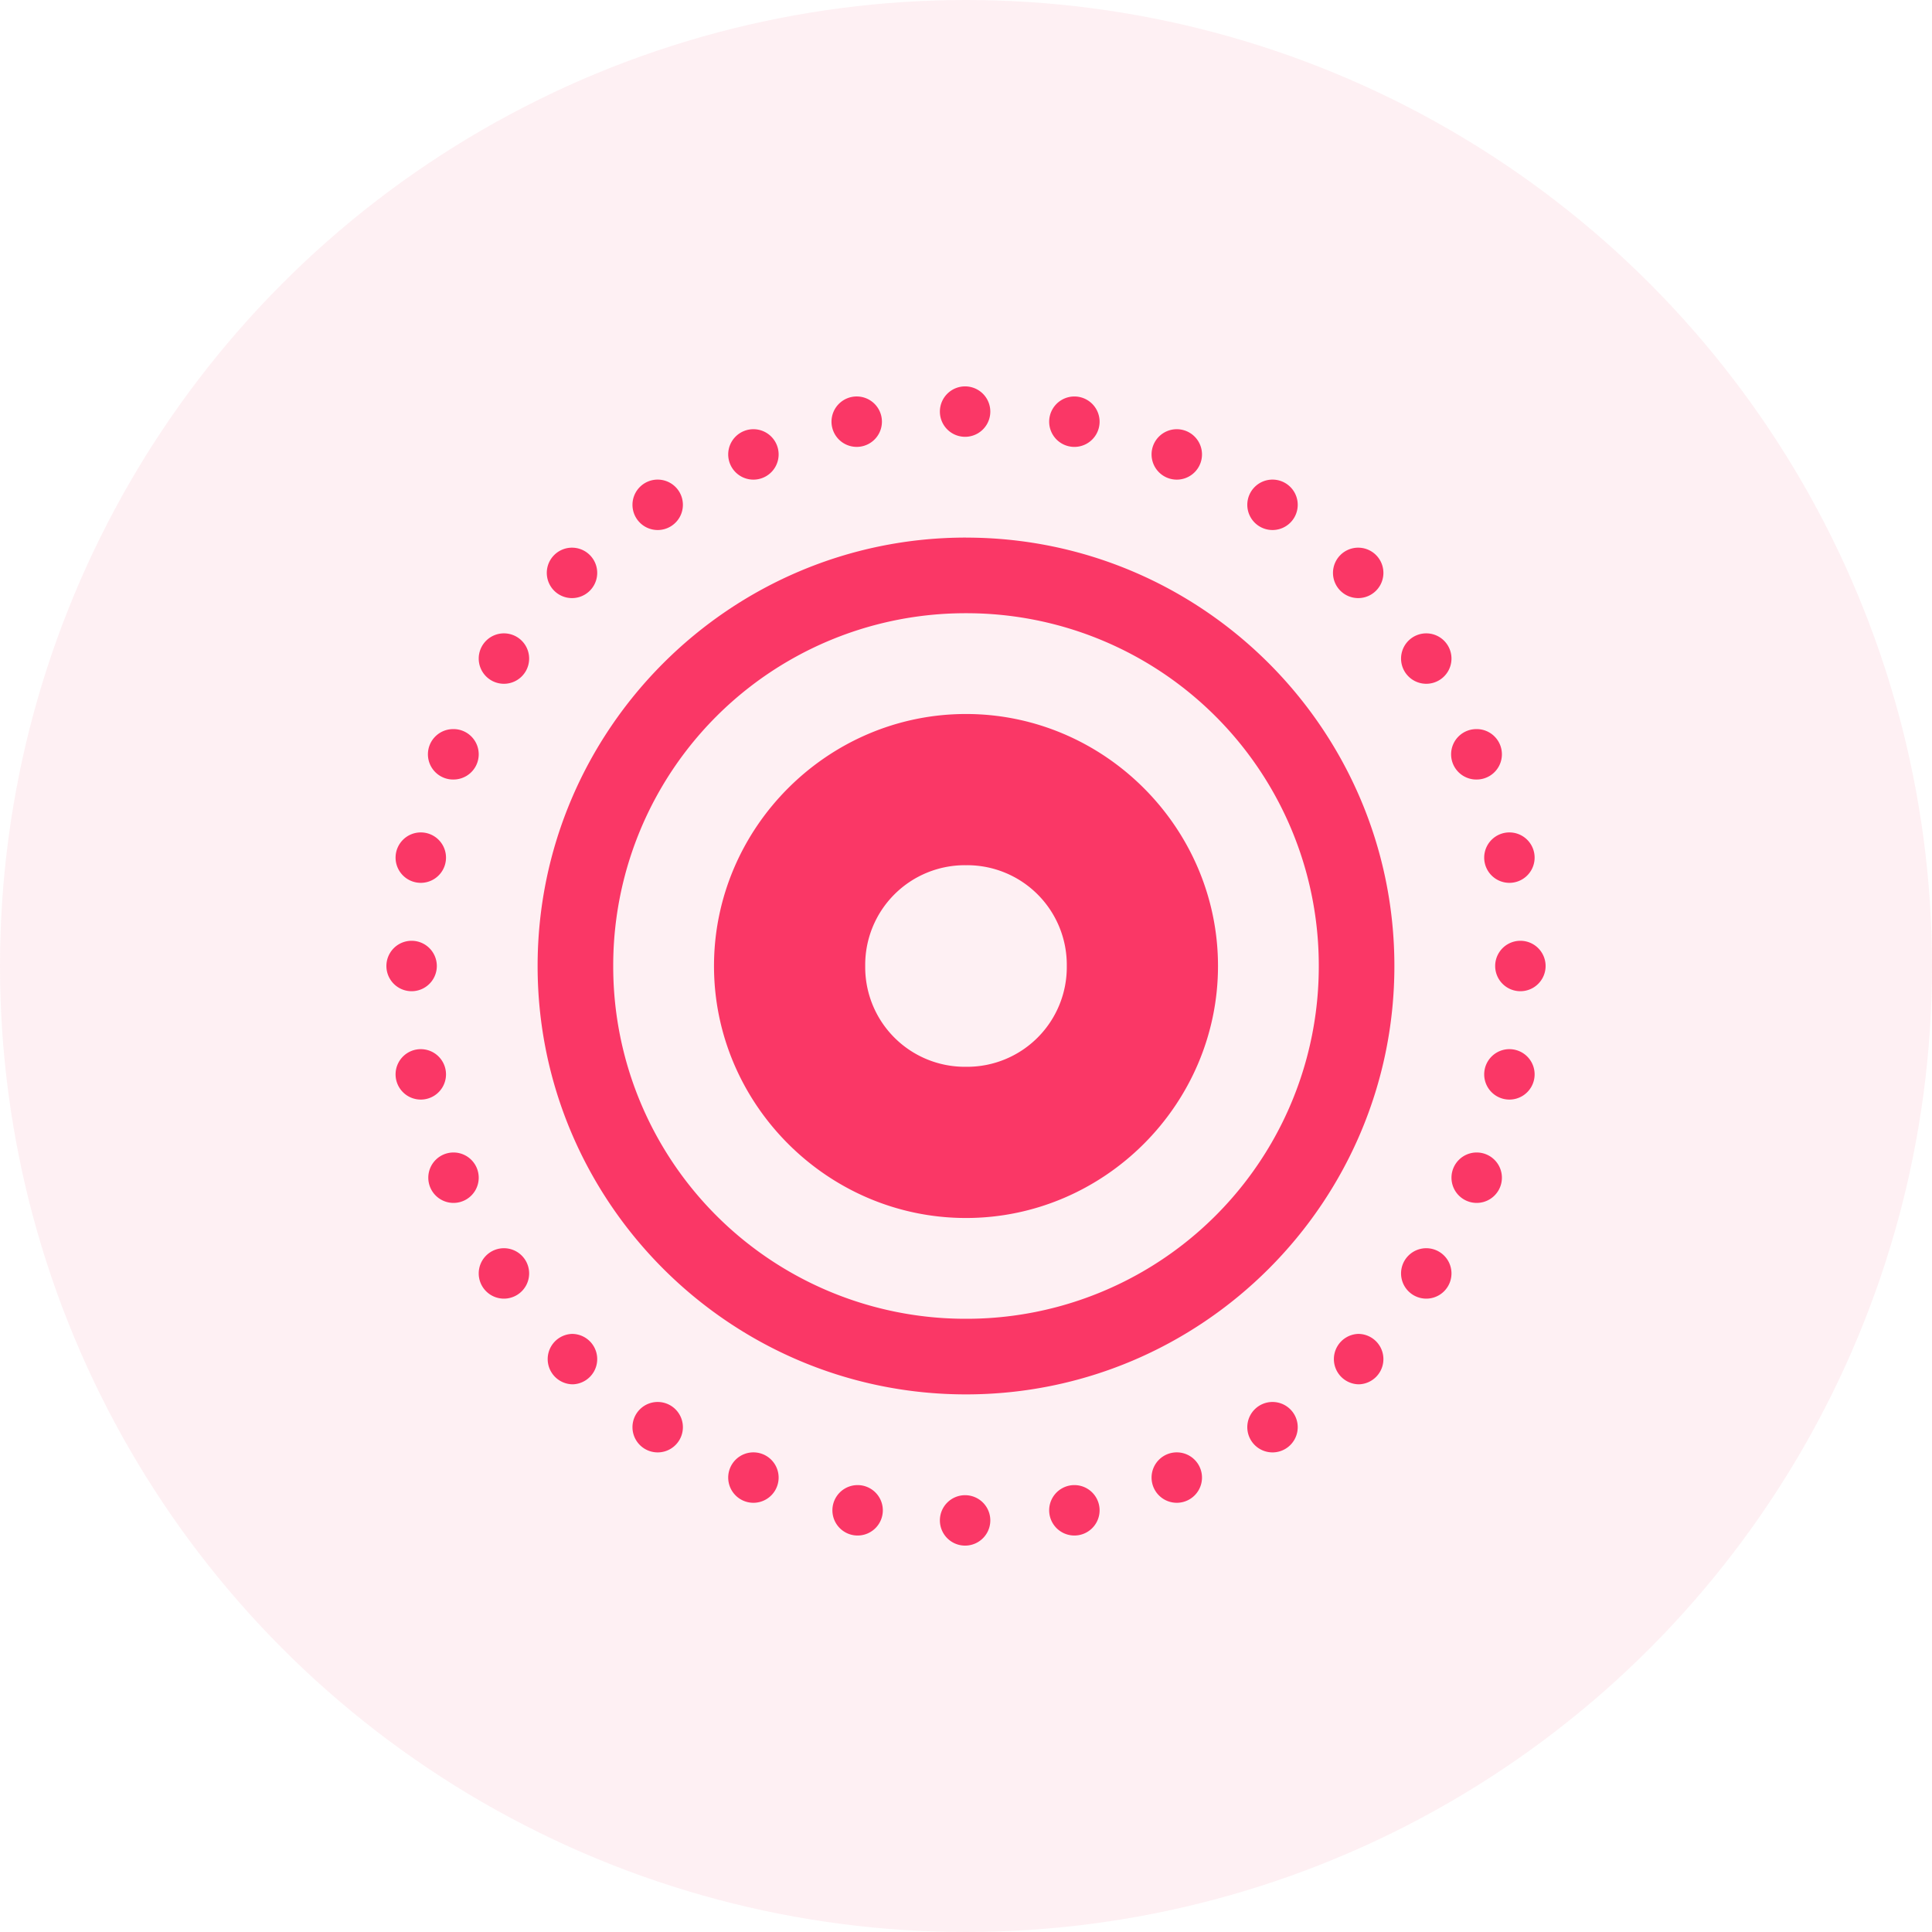
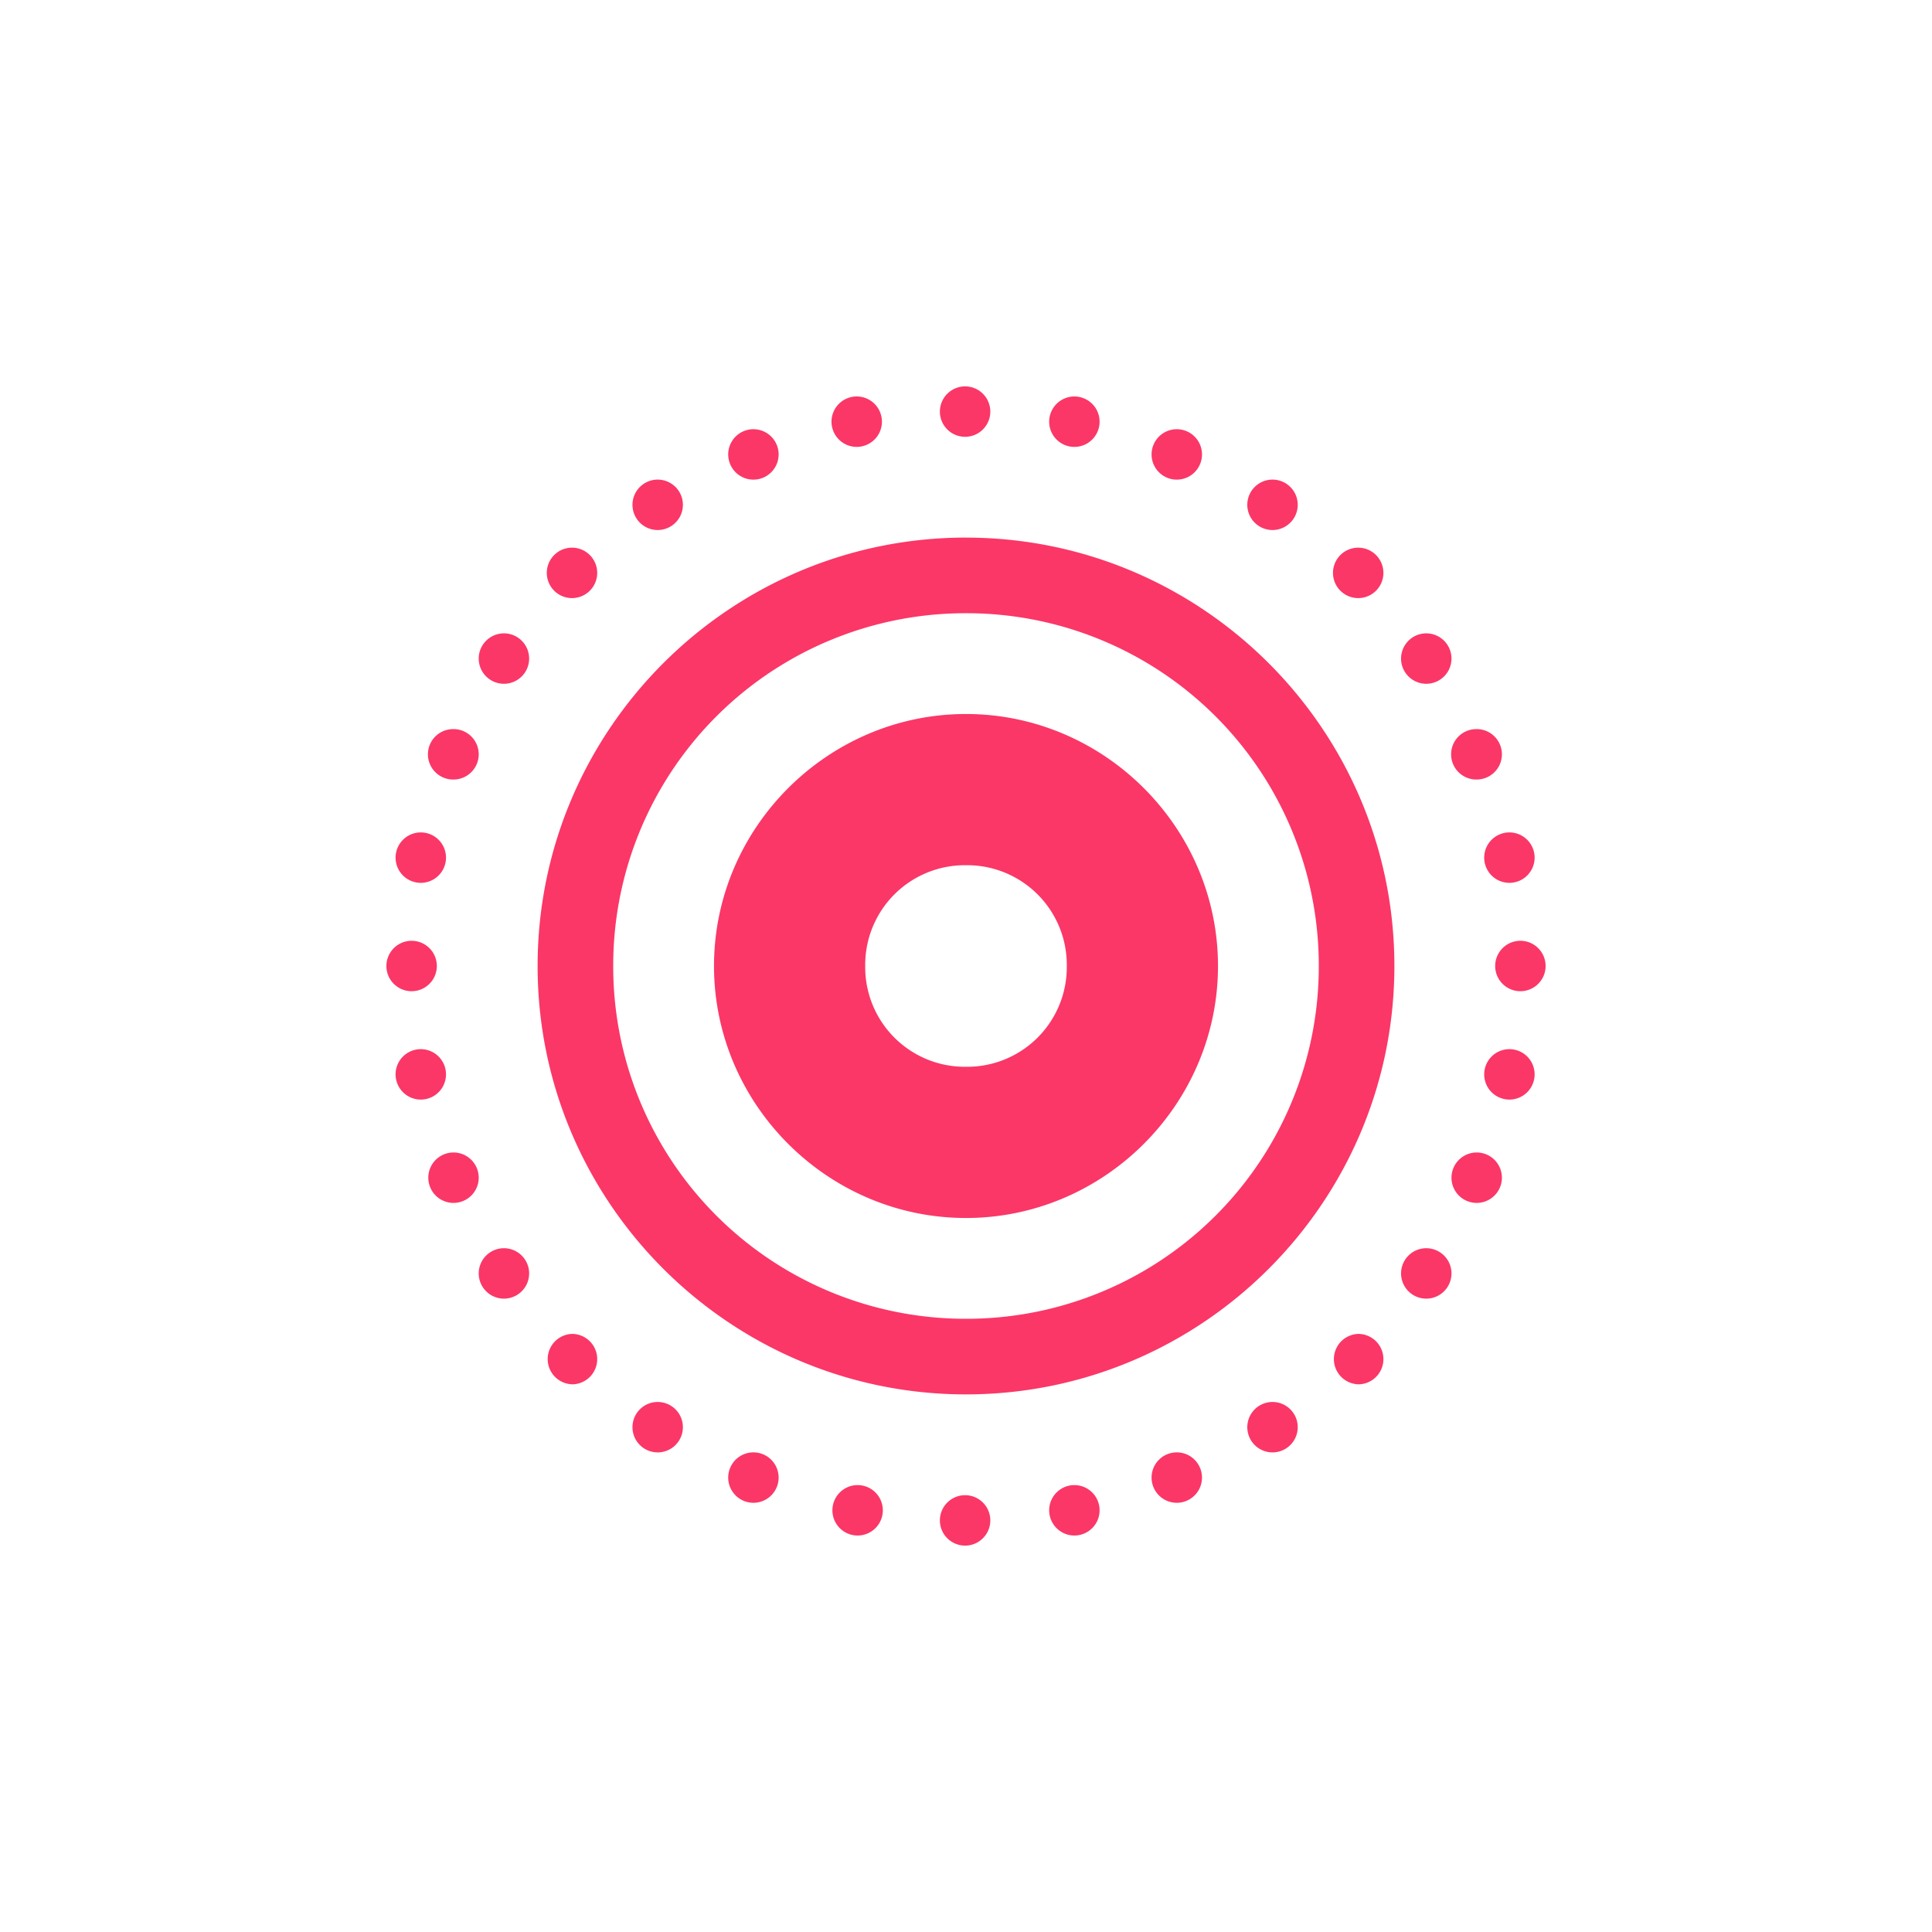
<svg xmlns="http://www.w3.org/2000/svg" width="60" height="60" fill="none">
  <path d="M30 12a.783.783 0 1 0 0 1.565A.783.783 0 0 0 30 12Zm-3.366.313a.783.783 0 1 0 0 1.565.783.783 0 0 0 0-1.565Zm6.732 0a.783.783 0 1 0 0 1.566.783.783 0 0 0 0-1.566Zm-9.94 1.017a.783.783 0 1 0 0 1.565.783.783 0 0 0 0-1.565Zm13.148 0a.783.783 0 1 0 0 1.565.783.783 0 0 0 0-1.565Zm-16.121 1.565a.783.783 0 1 0 0 1.565.783.783 0 0 0 0-1.565Zm19.094 0a.783.783 0 1 0 0 1.565.783.783 0 0 0 0-1.565ZM30 16.695c-7.334 0-13.304 5.971-13.304 13.305S22.666 43.304 30 43.304c7.334 0 13.304-5.97 13.304-13.304 0-7.334-5.97-13.304-13.304-13.304Zm-12.208.314a.783.783 0 1 0 0 1.565.783.783 0 0 0 0-1.565Zm24.416 0a.783.783 0 1 0 0 1.565.783.783 0 0 0 0-1.565ZM30 19.044A10.939 10.939 0 0 1 40.956 30 10.939 10.939 0 0 1 30 40.956 10.939 10.939 0 0 1 19.044 30 10.939 10.939 0 0 1 30 19.044Zm-14.322.626a.783.783 0 1 0 0 1.565.783.783 0 0 0 0-1.565Zm28.644 0a.783.783 0 1 0 0 1.565.783.783 0 0 0 0-1.565ZM30 22.174c-4.294 0-7.826 3.532-7.826 7.826s3.532 7.826 7.826 7.826 7.826-3.532 7.826-7.826-3.532-7.826-7.826-7.826Zm-15.888.47a.783.783 0 1 0 0 1.564.783.783 0 0 0 0-1.565Zm31.776 0a.783.783 0 1 0 0 1.564.783.783 0 0 0 0-1.565Zm-32.792 3.208a.783.783 0 1 0 0 1.565.783.783 0 0 0 0-1.565Zm33.808 0a.783.783 0 1 0 0 1.565.783.783 0 0 0 0-1.565ZM30 26.87A3.095 3.095 0 0 1 33.13 30 3.095 3.095 0 0 1 30 33.13 3.095 3.095 0 0 1 26.87 30 3.095 3.095 0 0 1 30 26.87Zm-17.217 2.347a.783.783 0 1 0 0 1.566.783.783 0 0 0 0-1.566Zm34.434 0a.783.783 0 1 0 0 1.566.783.783 0 0 0 0-1.566Zm-34.121 3.366a.783.783 0 1 0 0 1.565.783.783 0 0 0 0-1.565Zm33.808 0a.783.783 0 1 0 0 1.565.783.783 0 0 0 0-1.565Zm-32.792 3.209a.783.783 0 1 0 0 1.565.783.783 0 0 0 0-1.565Zm31.776 0a.783.783 0 1 0 0 1.565.783.783 0 0 0 0-1.565Zm-30.21 2.973a.783.783 0 1 0 0 1.565.783.783 0 0 0 0-1.565Zm28.644 0a.783.783 0 1 0 0 1.565.783.783 0 0 0 0-1.565Zm-26.53 2.66a.783.783 0 1 0 0 1.566.783.783 0 0 0 0-1.565Zm24.416 0a.783.783 0 1 0 0 1.566.783.783 0 0 0 0-1.565ZM20.453 43.54a.783.783 0 1 0 0 1.565.783.783 0 0 0 0-1.565Zm19.094 0a.783.783 0 1 0 0 1.565.783.783 0 0 0 0-1.565Zm-16.121 1.565a.783.783 0 1 0 0 1.565.783.783 0 0 0 0-1.565Zm13.148 0a.783.783 0 1 0 0 1.565.783.783 0 0 0 0-1.565Zm-9.94 1.016a.783.783 0 1 0 0 1.566.783.783 0 0 0 0-1.566Zm6.732 0a.783.783 0 1 0 0 1.566.783.783 0 0 0 0-1.566ZM30 46.435A.783.783 0 1 0 30 48a.783.783 0 0 0 0-1.565Z" fill="#FB3767" />
-   <circle cx="30" cy="30" r="30" fill="#FB3767" fill-opacity=".075" />
</svg>